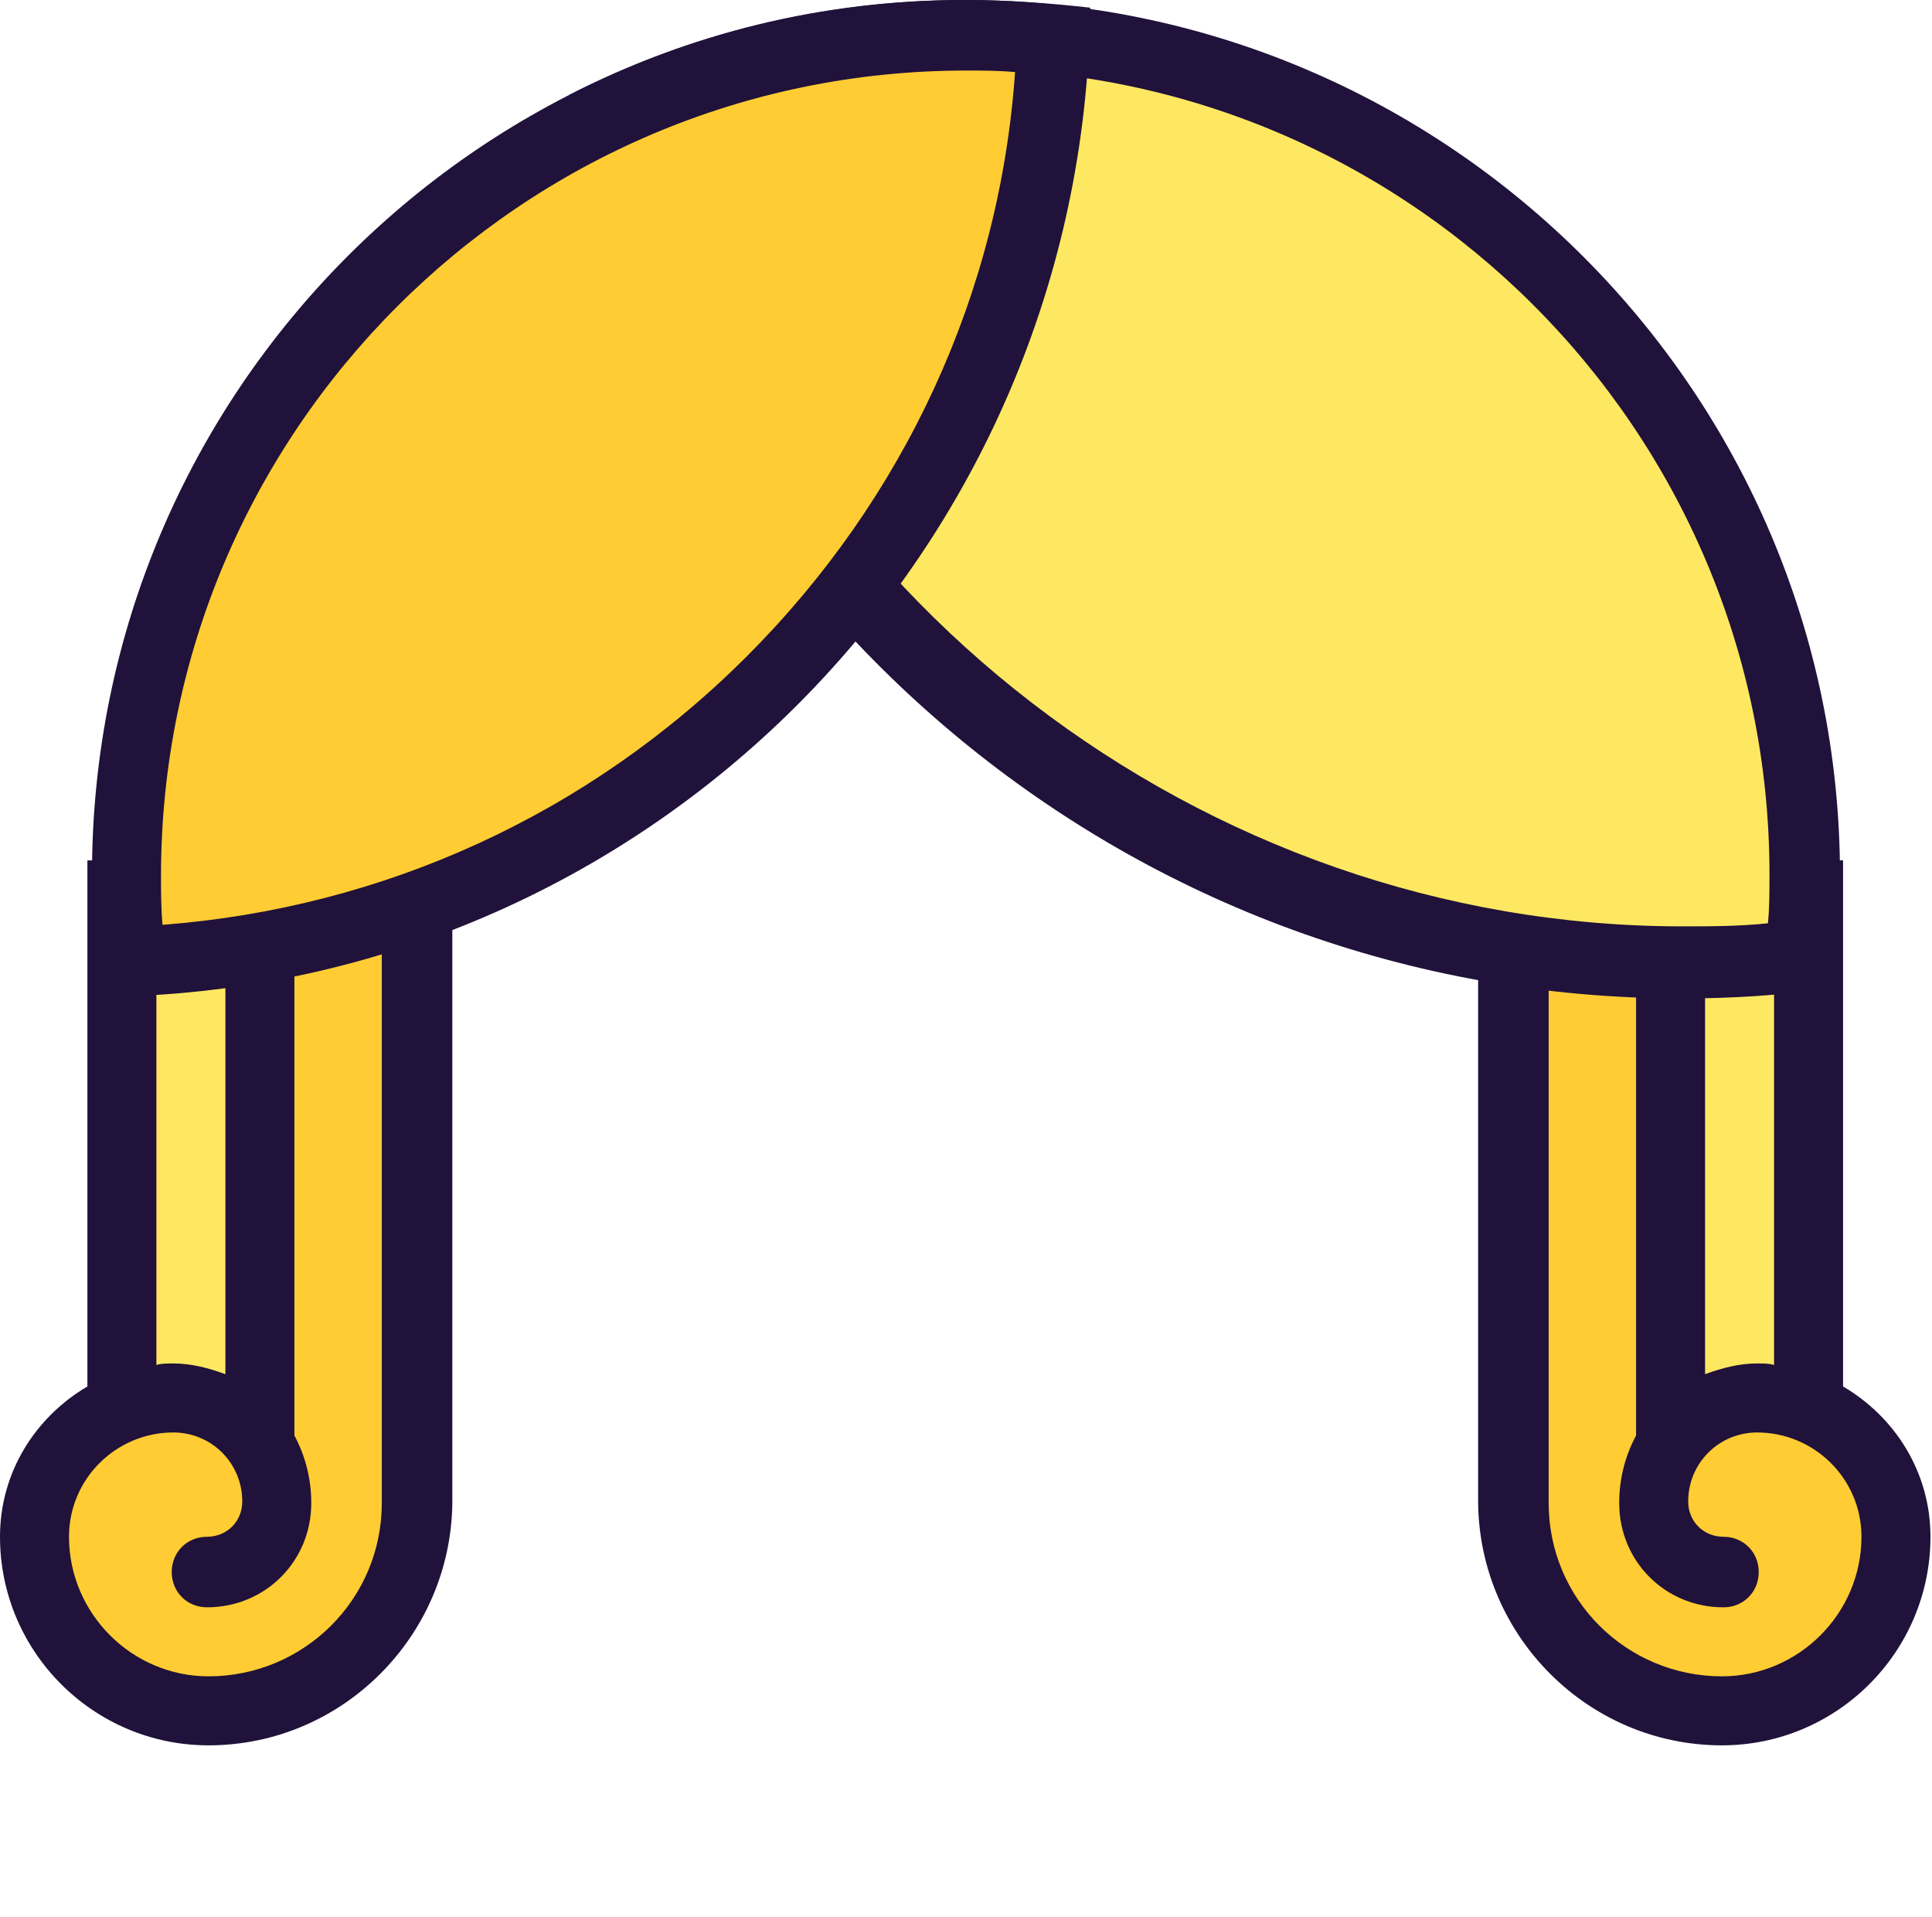
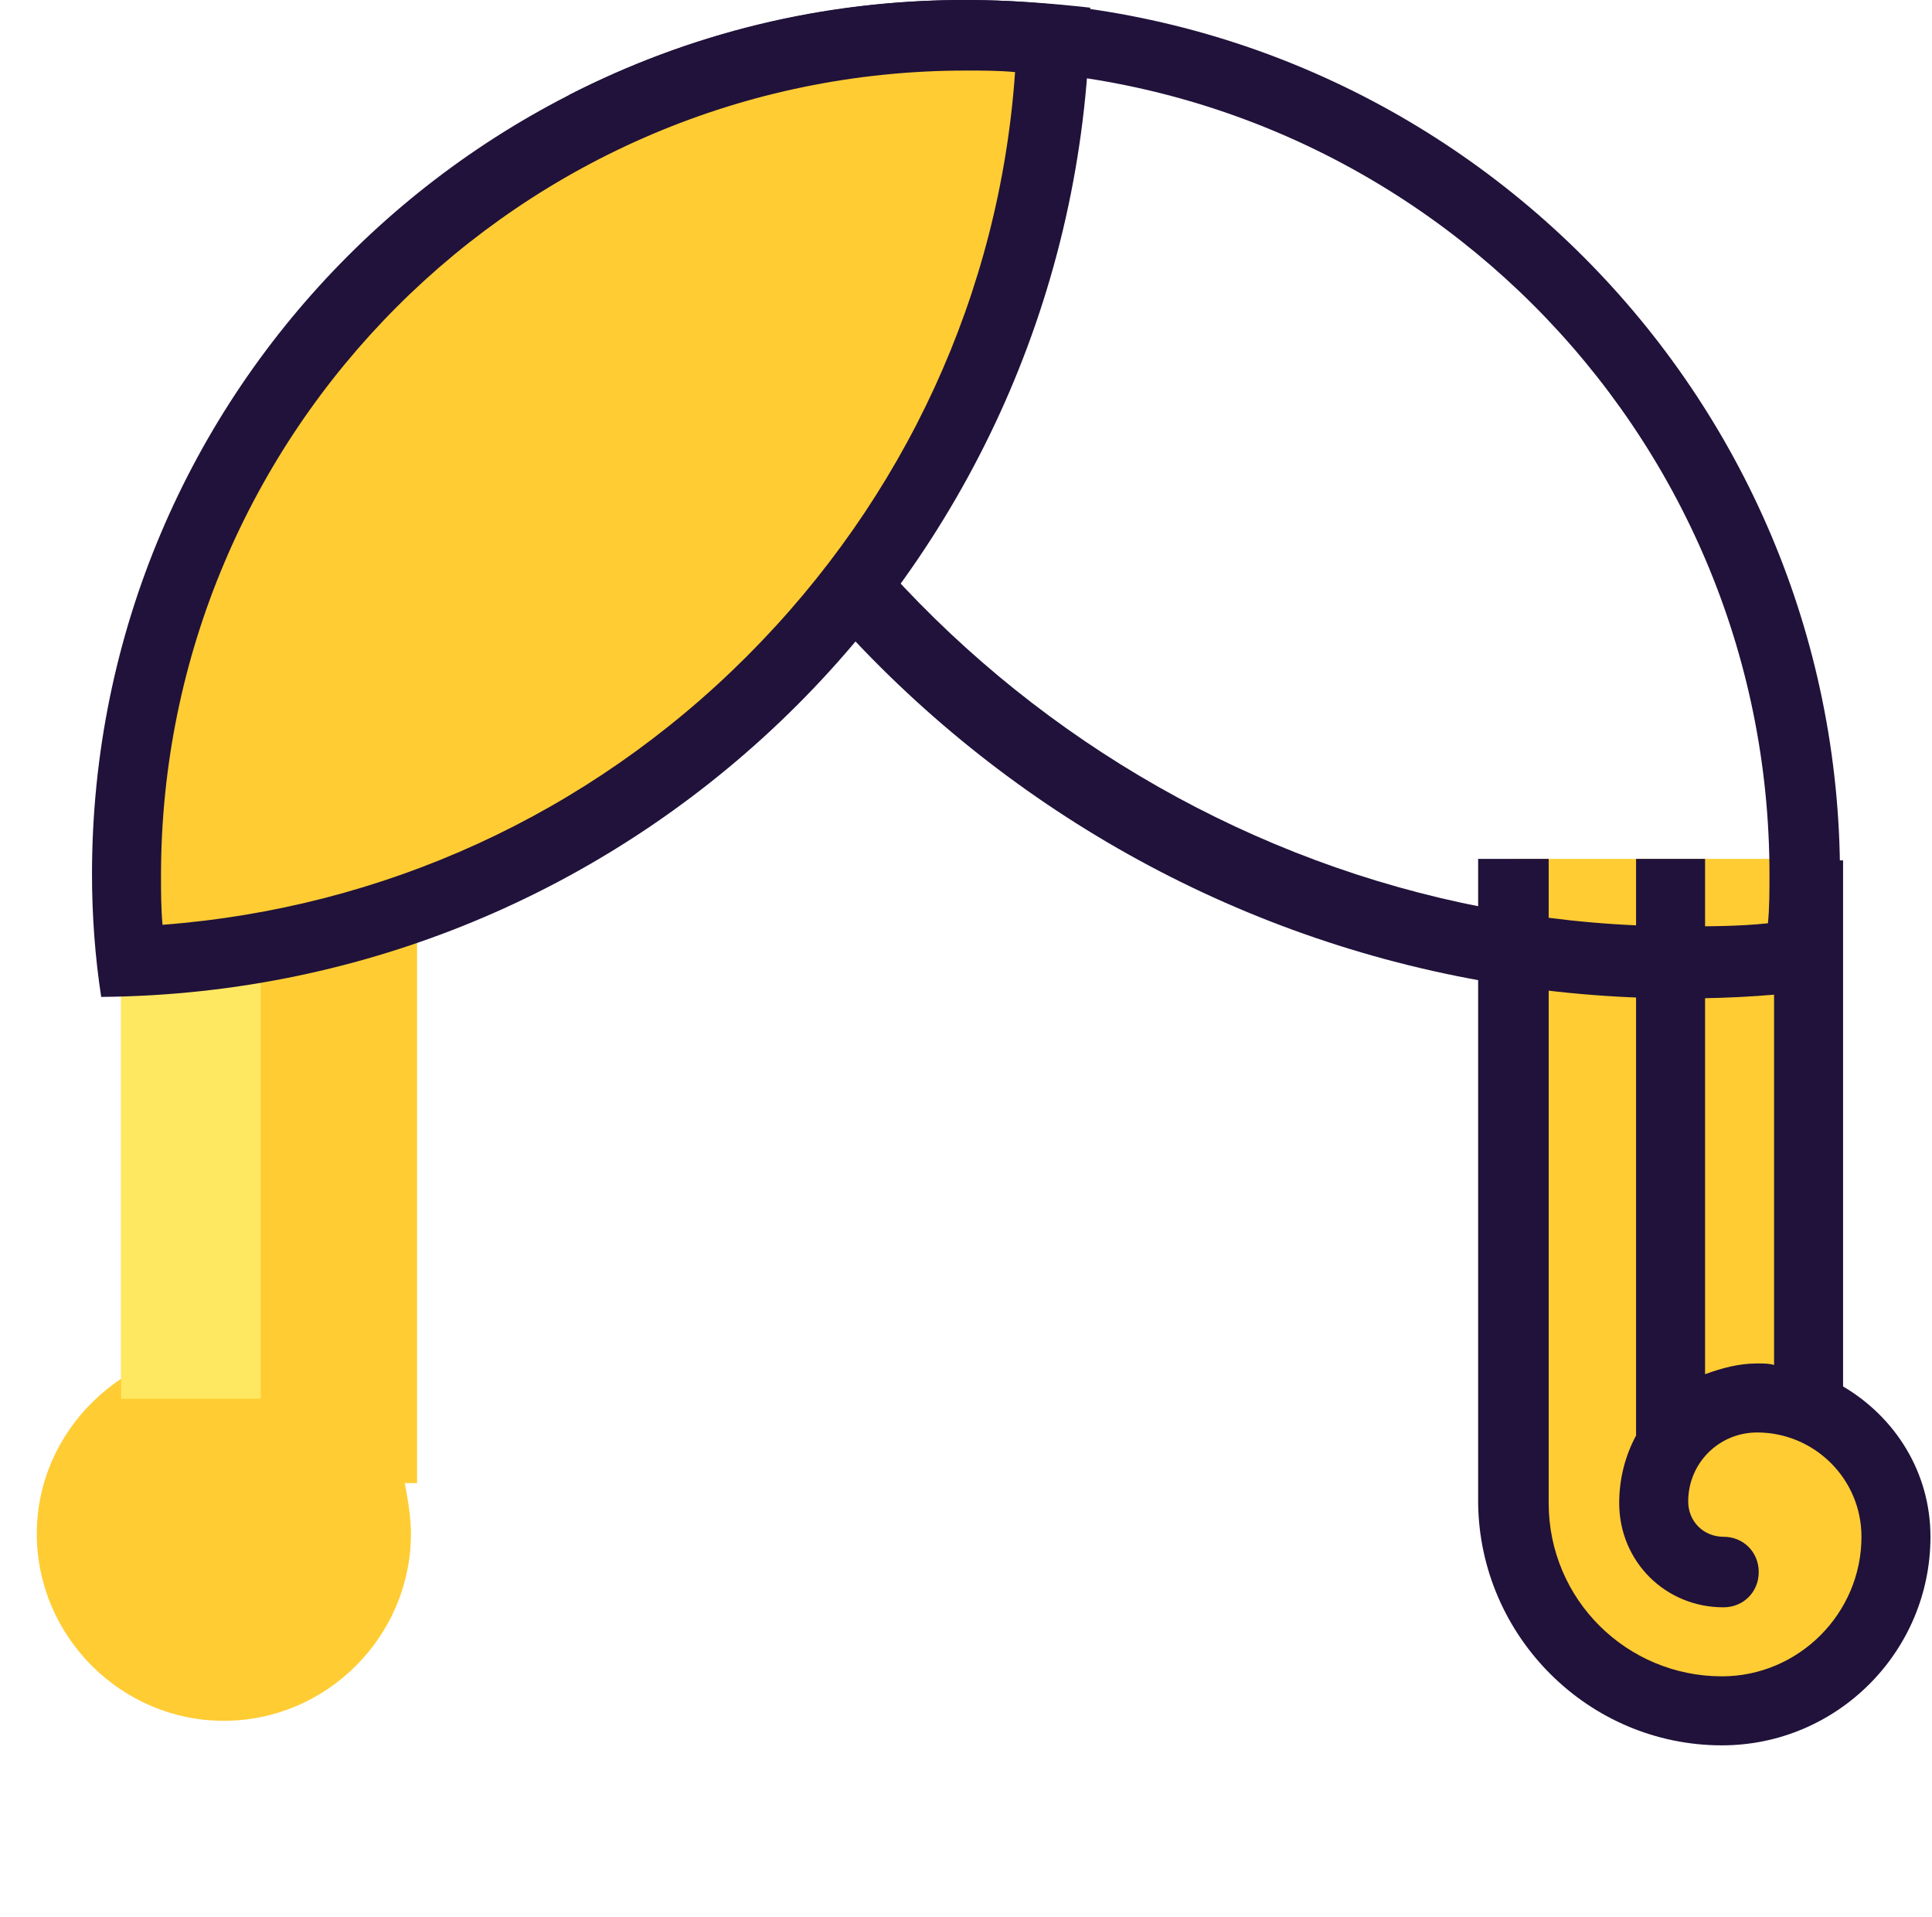
<svg xmlns="http://www.w3.org/2000/svg" version="1.1" id="Layer_1" x="0px" y="0px" width="126px" height="125px" viewBox="0 0 126 125" style="enable-background:new 0 0 126 125;" xml:space="preserve">
  <style type="text/css">
	.st0{fill:#FFCC33;}
	.st1{fill:#FFE861;}
	.st2{fill:#20123A;}
</style>
  <g>
    <path class="st0" d="M27.2,56H7.9v33.9c-3.3,2.2-5.5,5.9-5.5,10.1c0,6.7,5.5,12.2,12.2,12.2s12.2-5.5,12.2-12.2   c0-1.1-0.2-2.2-0.4-3.3h0.8C27.2,96.7,27.2,56,27.2,56z" />
    <rect x="7.9" y="56" class="st1" width="9.1" height="35.2" />
-     <path class="st2" d="M24.9,56v42l0,0c0,6.3-5.1,11.3-11.3,11.3l0,0l0,0l0,0c-5,0-9.1-4.1-9.1-9.1l0,0c0-3.8,3.1-6.8,6.8-6.8l0,0   l0,0c2.5,0,4.5,2,4.5,4.5l0,0l0,0c0,1.3-1,2.3-2.3,2.3l0,0c-1.3,0-2.3,1-2.3,2.3s1,2.3,2.3,2.3c3.8,0,6.8-3,6.8-6.8   c0-1.6-0.4-3.1-1.1-4.4V56h-4.5v33.6c-1.1-0.4-2.2-0.7-3.4-0.7c-0.4,0-0.8,0-1.1,0.1V56.1H5.7v19.2l0,0v15.1C2.3,92.4,0,96,0,100.2   c0,7.5,6.1,13.6,13.6,13.6c8.7,0,15.8-7.1,15.9-15.8l0,0V56H24.9L24.9,56z" />
  </g>
  <g>
    <path class="st0" d="M98.7,56H118v33.9c3.3,2.2,5.5,5.9,5.5,10.1c0,6.7-5.5,12.2-12.2,12.2s-12.2-5.5-12.2-12.2   c0-1.1,0.2-2.2,0.4-3.3h-0.8C98.7,96.7,98.7,56,98.7,56z" />
-     <rect x="109" y="56" class="st1" width="9.1" height="35.2" />
    <path class="st2" d="M101,56v42l0,0c0,6.3,5.1,11.3,11.3,11.3l0,0l0,0l0,0c5,0,9.1-4.1,9.1-9.1l0,0c0-3.8-3.1-6.8-6.8-6.8l0,0l0,0   c-2.5,0-4.5,2-4.5,4.5l0,0l0,0c0,1.3,1,2.3,2.3,2.3l0,0c1.3,0,2.3,1,2.3,2.3s-1,2.3-2.3,2.3c-3.8,0-6.8-3-6.8-6.8   c0-1.6,0.4-3.1,1.1-4.4V56h4.5v33.6c1.1-0.4,2.2-0.7,3.4-0.7c0.4,0,0.8,0,1.1,0.1V56.1h4.5v19.2l0,0v15.1c3.4,2,5.7,5.6,5.7,9.8   c0,7.5-6.1,13.6-13.6,13.6c-8.7,0-15.8-7.1-15.9-15.8l0,0V56H101L101,56z" />
  </g>
  <g>
-     <path class="st1" d="M109.7,62.8c-33.2,0-62.4-23.2-70-55.3C47,4.1,54.8,2.4,62.9,2.4c30.2,0,54.8,24.6,54.8,54.8   c0,1.7-0.1,3.5-0.3,5.3C114.8,62.6,112.2,62.8,109.7,62.8z" />
    <path class="st2" d="M62.9,0c-9.3,0-18,2.2-25.8,6.2c7.1,33.6,36.9,58.9,72.6,58.9c3.3,0,6.6-0.2,9.8-0.7c0.3-2.4,0.5-4.8,0.5-7.3   C120,25.6,94.4,0,62.9,0z M115.3,60.2c-1.9,0.2-3.8,0.2-5.6,0.2c-31.3,0-59.3-21.6-67.3-51.7c6.5-2.8,13.4-4.2,20.5-4.2   c28.9,0,52.5,23.5,52.5,52.5C115.4,58.1,115.4,59.2,115.3,60.2z" />
  </g>
  <g>
    <path class="st0" d="M8.6,62.7c-0.2-1.9-0.3-3.8-0.3-5.6c0-30.2,24.6-54.8,54.8-54.8c1.8,0,3.7,0.1,5.6,0.3   c-0.6,15.8-7.1,30.6-18.3,41.8C39.1,55.6,24.3,62.1,8.6,62.7z" />
    <path class="st2" d="M63,0C31.5,0,6,25.5,6,57c0,2.7,0.2,5.4,0.6,8c35.5-0.3,64.1-29,64.5-64.5C68.4,0.2,65.7,0,63,0z M48.7,42.8   C38.4,53.1,25,59.2,10.6,60.3c-0.1-1.1-0.1-2.2-0.1-3.2C10.5,28.2,34,4.6,63,4.6c1.1,0,2.1,0,3.2,0.1C65.2,19.1,59,32.5,48.7,42.8z   " />
  </g>
</svg>